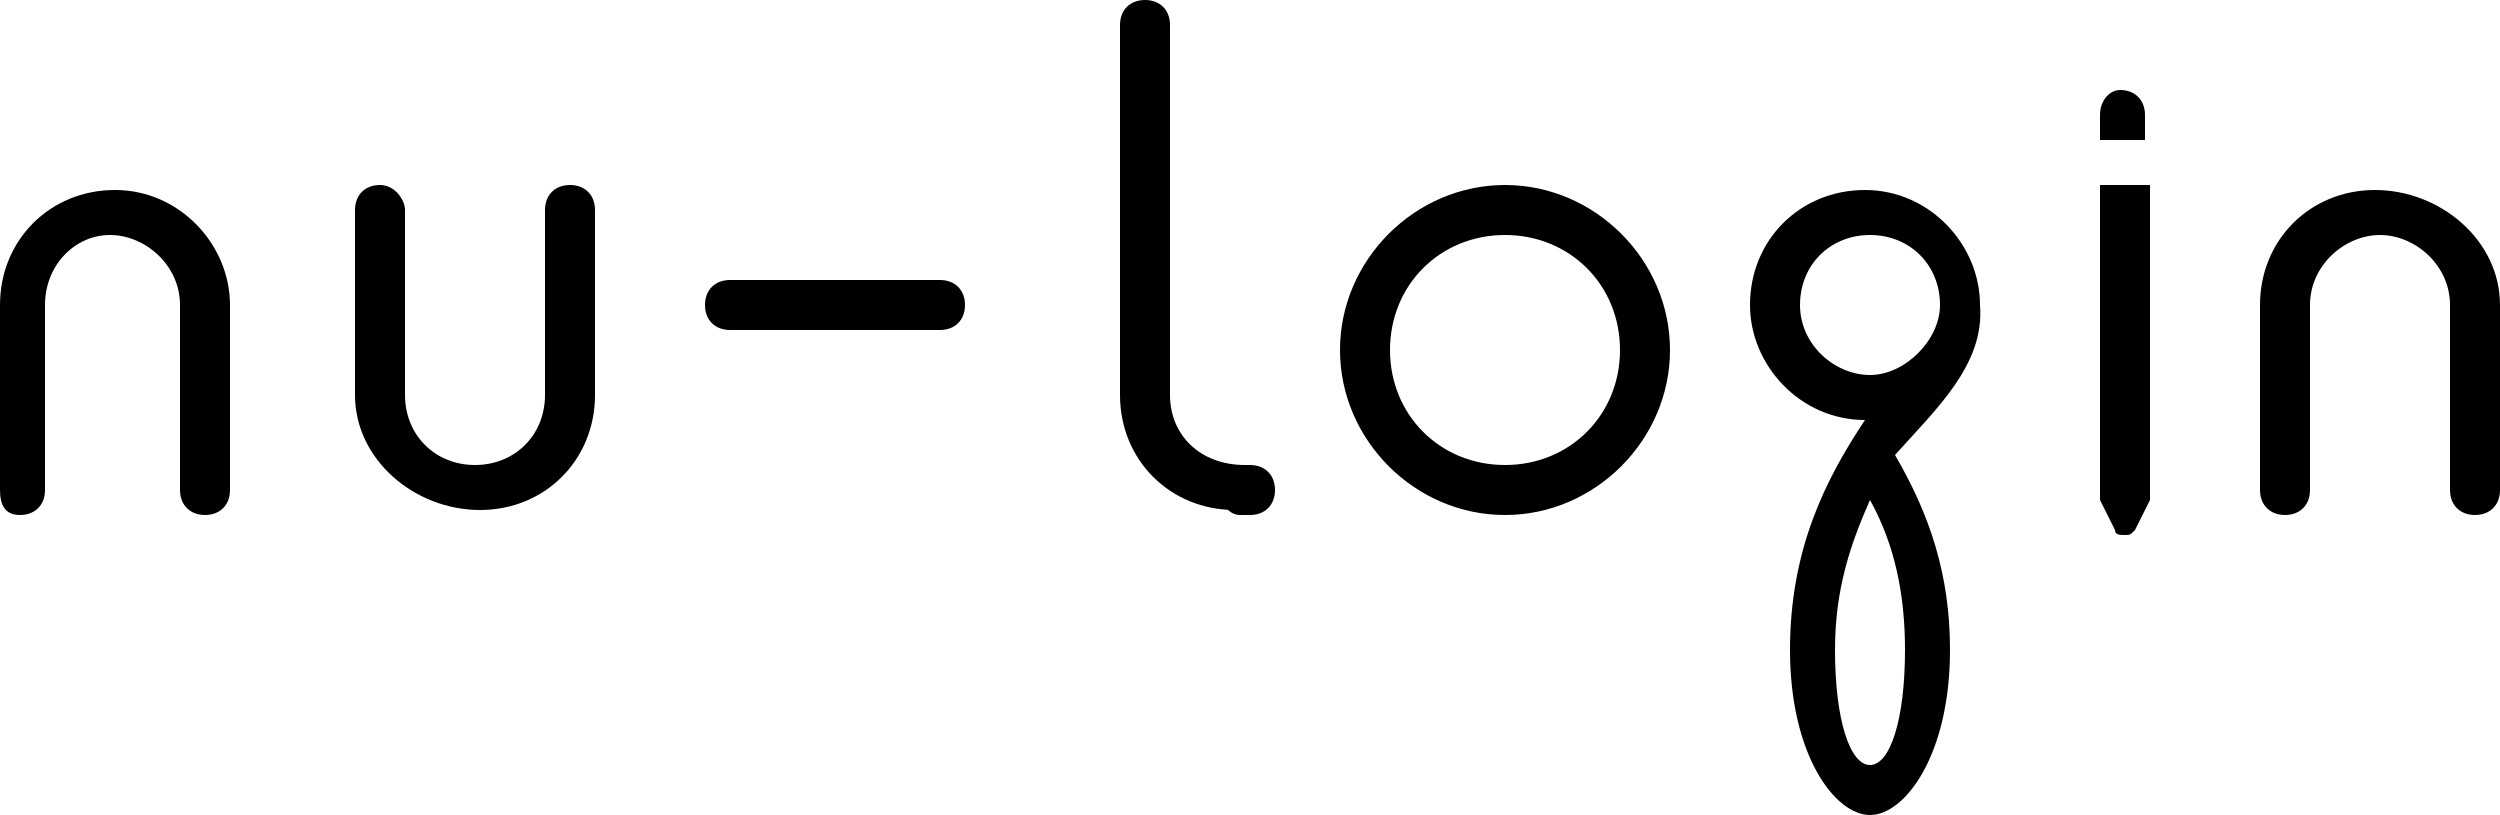
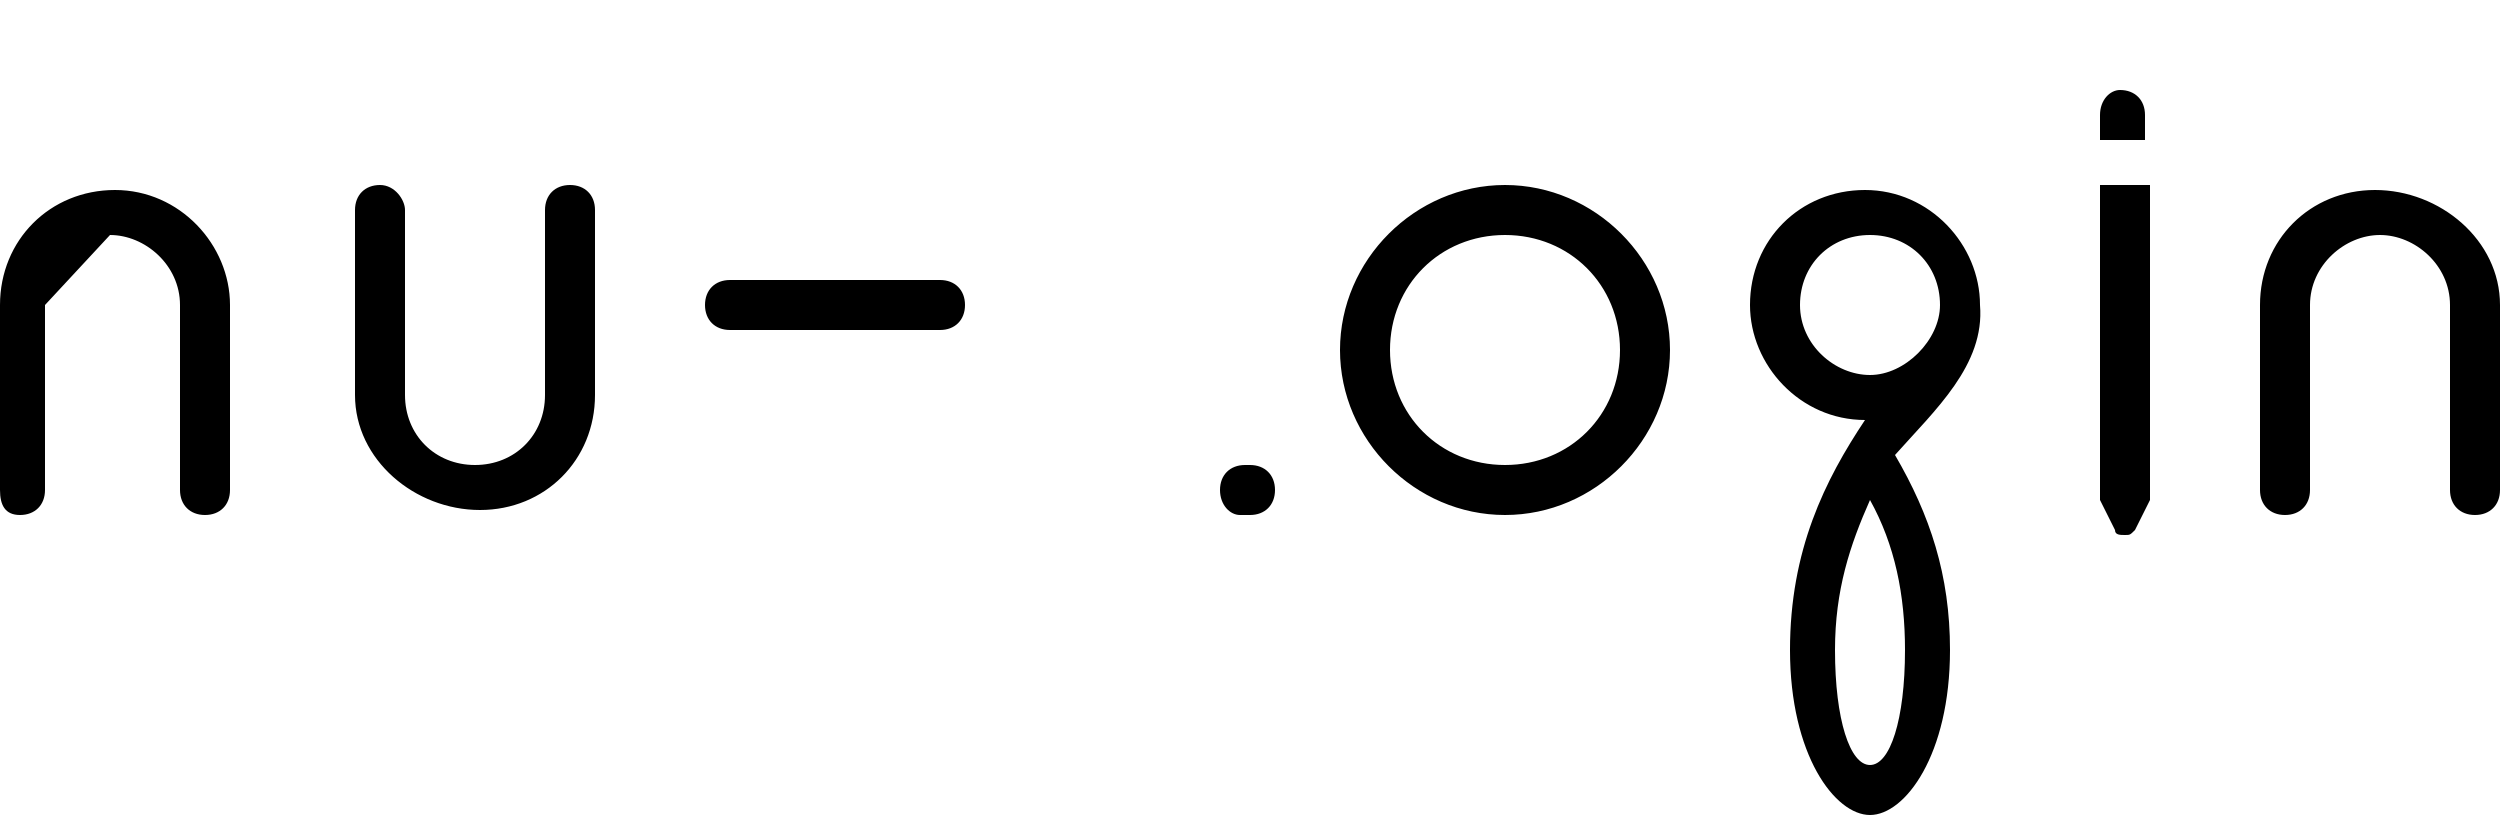
<svg xmlns="http://www.w3.org/2000/svg" viewBox="0 0 50 16.3">
-   <path d="M9.5 9.3c.8 0 1.4-.6 1.4-1.4V4.2c0-.3.2-.5.5-.5s.5.2.5.5v3.7c0 1.3-1 2.3-2.3 2.3s-2.5-1-2.5-2.3V4.2c0-.3.2-.5.5-.5s.5.3.5.5v3.7c0 .8.6 1.4 1.4 1.4zM.9 6.1v3.7c0 .3-.2.5-.5.5s-.4-.2-.4-.5V6.1c0-1.3 1-2.3 2.3-2.3s2.3 1.1 2.3 2.3v3.7c0 .3-.2.5-.5.5s-.5-.2-.5-.5V6.1c0-.8-.7-1.4-1.4-1.4S.9 5.3.9 6.1zm45.3 0v3.7c0 .3-.2.5-.5.5s-.5-.2-.5-.5V6.1c0-1.3 1-2.3 2.3-2.3s2.5 1 2.5 2.3v3.7c0 .3-.2.5-.5.5s-.5-.2-.5-.5V6.1c0-.8-.7-1.4-1.4-1.4s-1.4.6-1.4 1.4zm-32.1 0c0-.3.2-.5.5-.5h4.2c.3 0 .5.2.5.5s-.2.5-.5.5h-4.2c-.3 0-.5-.2-.5-.5zm10.3 3.7c0-.3.2-.5.5-.5h.1c.3 0 .5.2.5.5s-.2.5-.5.5h-.2c-.2 0-.4-.2-.4-.5zm5.7.5c-1.8 0-3.3-1.5-3.3-3.3 0-1.8 1.5-3.3 3.3-3.3 1.8 0 3.3 1.5 3.3 3.3 0 1.8-1.5 3.3-3.3 3.3zm0-5.6c-1.3 0-2.3 1-2.3 2.3s1 2.3 2.3 2.3c1.3 0 2.3-1 2.3-2.3s-1-2.3-2.3-2.3zm7.8 4.4c.7 1.2 1.1 2.4 1.1 3.9 0 2.1-.9 3.3-1.6 3.3-.7 0-1.6-1.2-1.6-3.3 0-2 .7-3.4 1.5-4.6C36 8.4 35 7.3 35 6.1c0-1.3 1-2.3 2.3-2.3 1.3 0 2.3 1.1 2.3 2.3.1 1.2-.9 2.1-1.7 3zm-.5-4.4c-.8 0-1.4.6-1.4 1.4 0 .8.7 1.4 1.4 1.4s1.4-.7 1.4-1.4c0-.8-.6-1.4-1.4-1.4zm0 5.3c-.4.9-.7 1.8-.7 3 0 1.4.3 2.3.7 2.3.4 0 .7-.9.7-2.3 0-1.1-.2-2.1-.7-3zM42 3.7V10l.3.6c0 .1.1.1.2.1s.1 0 .2-.1l.3-.6V3.7h-1zm.9-.9v-.5c0-.3-.2-.5-.5-.5-.2 0-.4.2-.4.5v.5h.9z" />
-   <path d="M24.9 9.3c-.9 0-1.5-.6-1.5-1.4V.5c0-.3-.2-.5-.5-.5s-.5.2-.5.5v7.4c0 1.3 1 2.3 2.3 2.3h.1l.1-.9z" />
+   <path d="M9.5 9.3c.8 0 1.4-.6 1.4-1.4V4.2c0-.3.2-.5.5-.5s.5.2.5.5v3.7c0 1.3-1 2.3-2.3 2.3s-2.5-1-2.5-2.3V4.2c0-.3.2-.5.5-.5s.5.3.5.5v3.7c0 .8.6 1.4 1.4 1.4zM.9 6.1v3.7c0 .3-.2.5-.5.5s-.4-.2-.4-.5V6.1c0-1.3 1-2.3 2.3-2.3s2.3 1.1 2.3 2.3v3.7c0 .3-.2.5-.5.5s-.5-.2-.5-.5V6.1c0-.8-.7-1.4-1.4-1.4zm45.3 0v3.7c0 .3-.2.5-.5.5s-.5-.2-.5-.5V6.1c0-1.3 1-2.3 2.3-2.3s2.5 1 2.5 2.3v3.7c0 .3-.2.5-.5.5s-.5-.2-.5-.5V6.1c0-.8-.7-1.4-1.4-1.4s-1.4.6-1.4 1.4zm-32.1 0c0-.3.2-.5.5-.5h4.2c.3 0 .5.2.5.5s-.2.5-.5.5h-4.2c-.3 0-.5-.2-.5-.5zm10.3 3.7c0-.3.2-.5.5-.5h.1c.3 0 .5.2.5.5s-.2.5-.5.5h-.2c-.2 0-.4-.2-.4-.5zm5.7.5c-1.8 0-3.3-1.5-3.3-3.3 0-1.8 1.5-3.3 3.3-3.3 1.8 0 3.3 1.5 3.3 3.3 0 1.8-1.5 3.3-3.3 3.3zm0-5.6c-1.3 0-2.3 1-2.3 2.3s1 2.3 2.3 2.3c1.3 0 2.3-1 2.3-2.3s-1-2.3-2.3-2.3zm7.8 4.4c.7 1.2 1.1 2.4 1.1 3.9 0 2.1-.9 3.3-1.6 3.3-.7 0-1.6-1.2-1.6-3.3 0-2 .7-3.4 1.5-4.6C36 8.4 35 7.3 35 6.1c0-1.3 1-2.3 2.3-2.3 1.3 0 2.3 1.1 2.3 2.3.1 1.2-.9 2.1-1.7 3zm-.5-4.4c-.8 0-1.4.6-1.4 1.4 0 .8.7 1.4 1.4 1.4s1.4-.7 1.4-1.4c0-.8-.6-1.4-1.4-1.4zm0 5.3c-.4.9-.7 1.8-.7 3 0 1.4.3 2.3.7 2.3.4 0 .7-.9.7-2.3 0-1.1-.2-2.1-.7-3zM42 3.7V10l.3.6c0 .1.1.1.2.1s.1 0 .2-.1l.3-.6V3.7h-1zm.9-.9v-.5c0-.3-.2-.5-.5-.5-.2 0-.4.2-.4.5v.5h.9z" />
</svg>